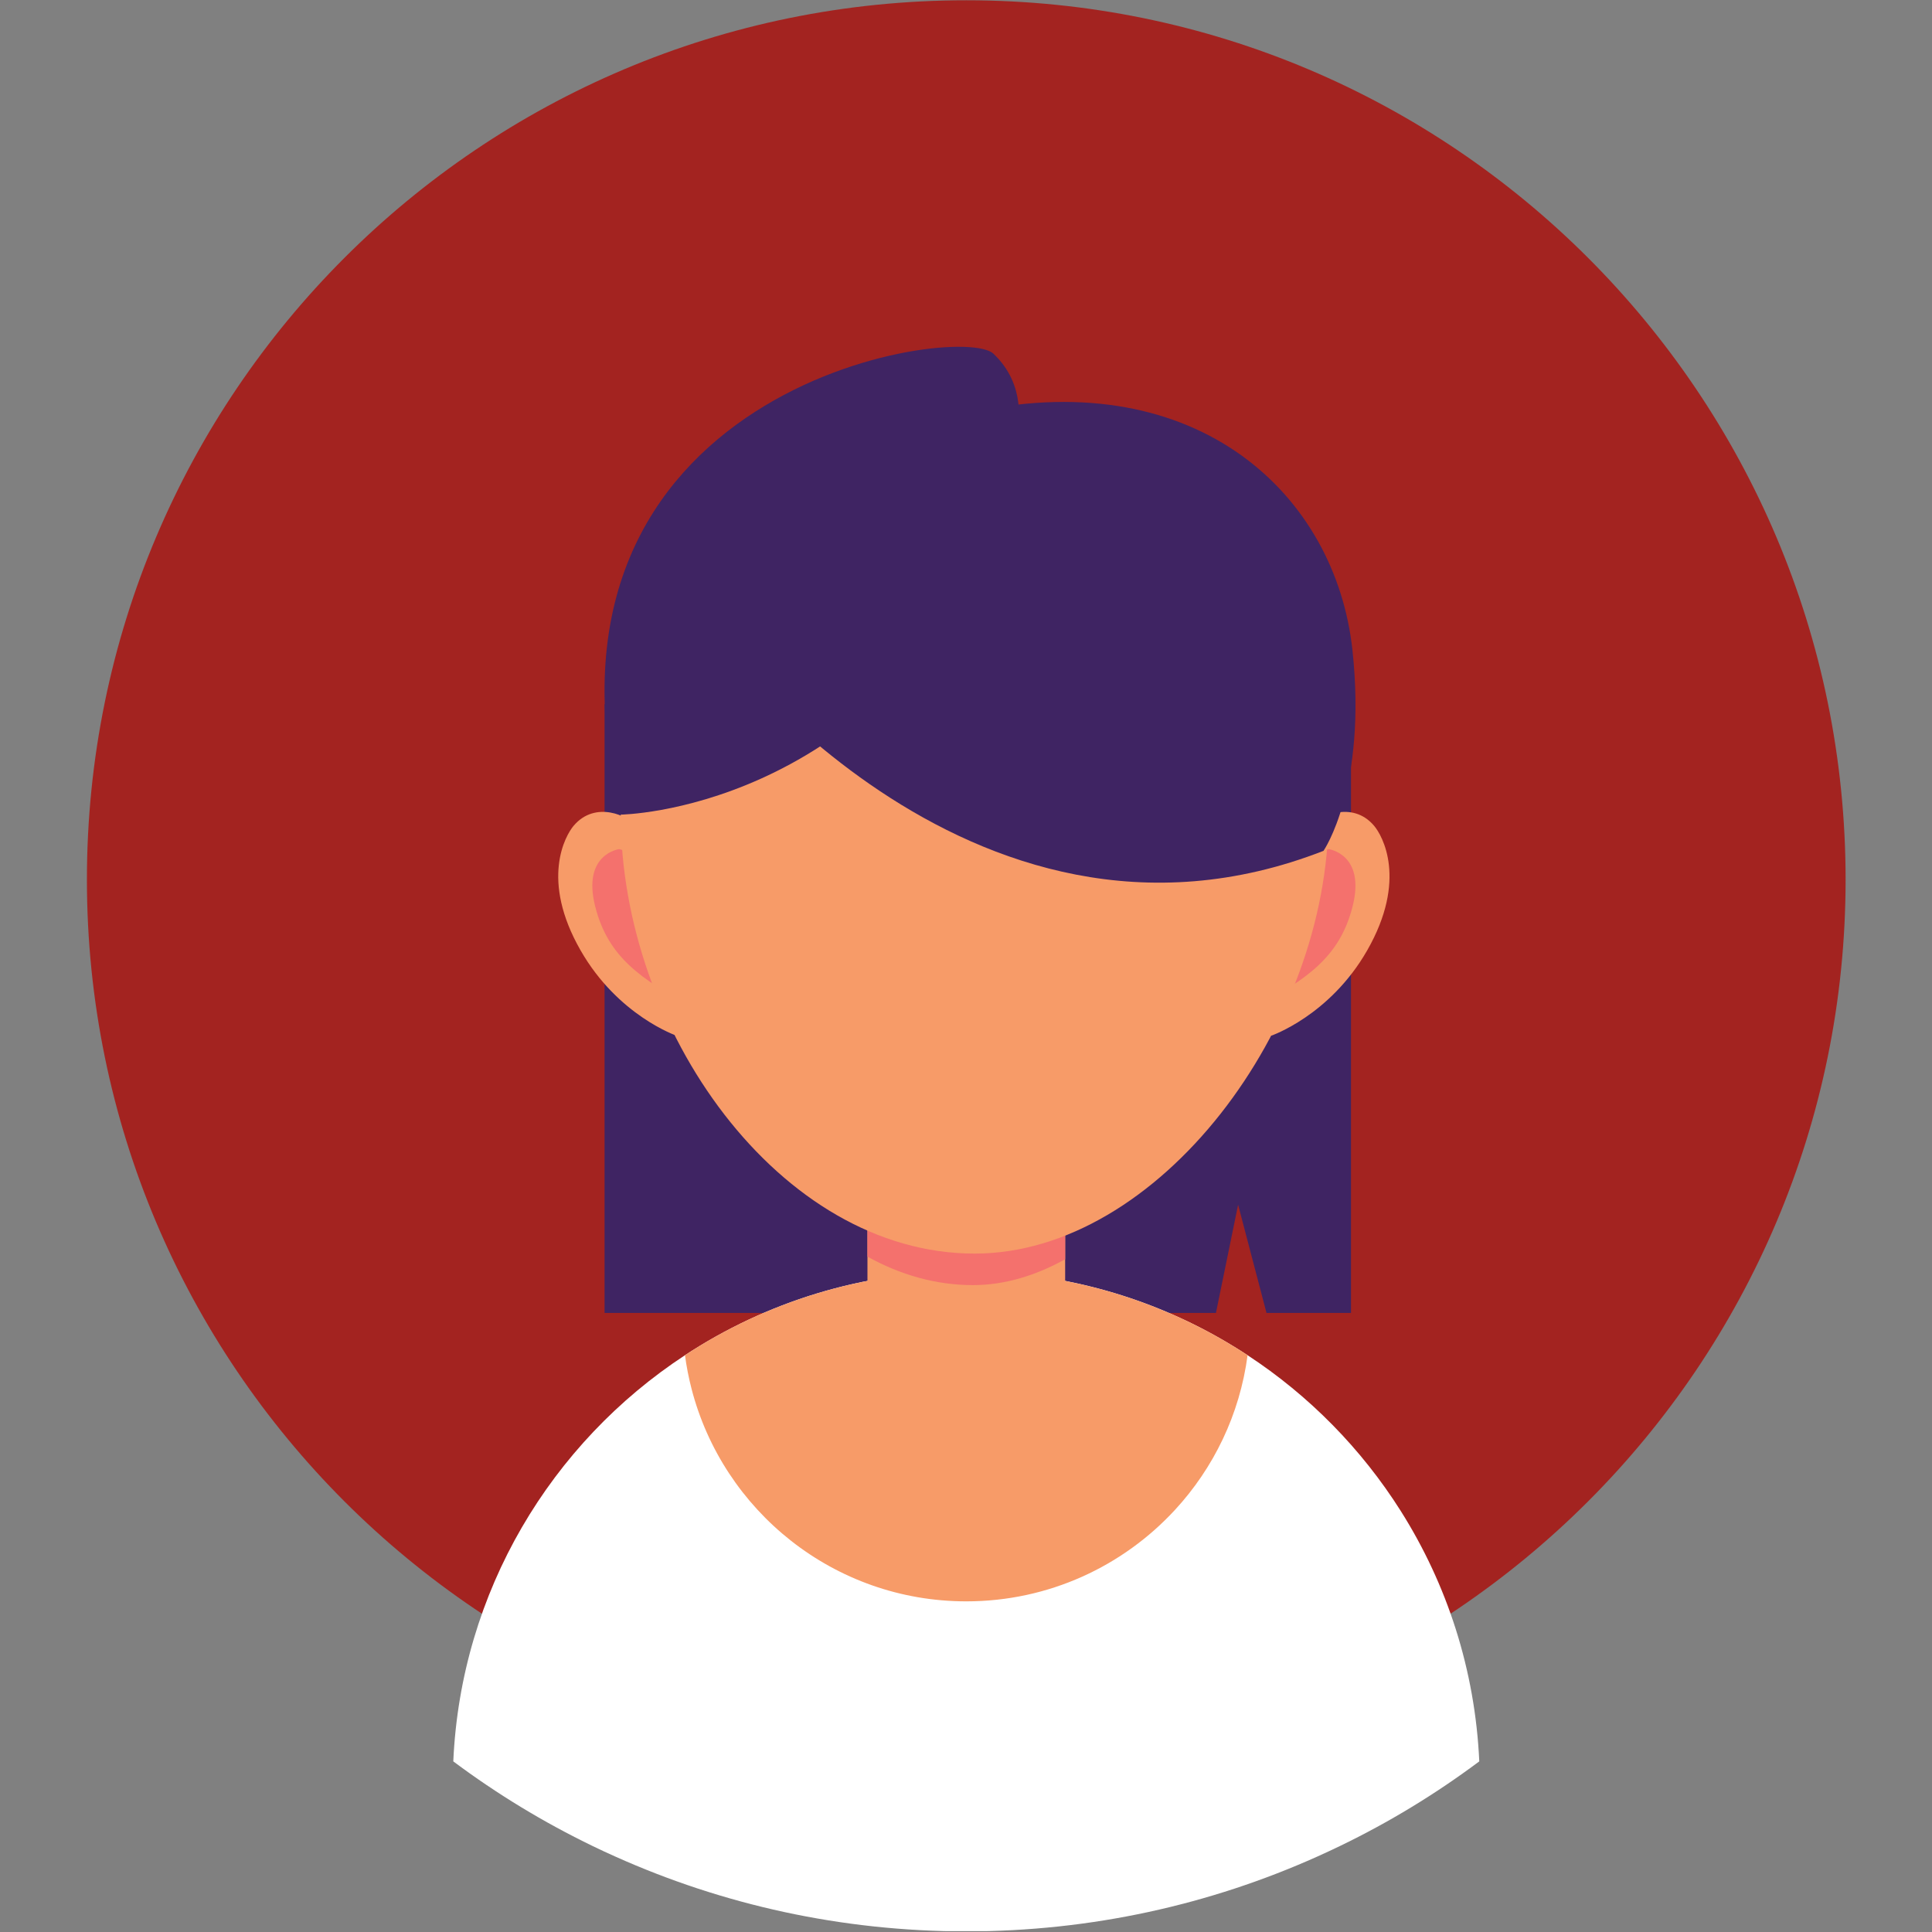
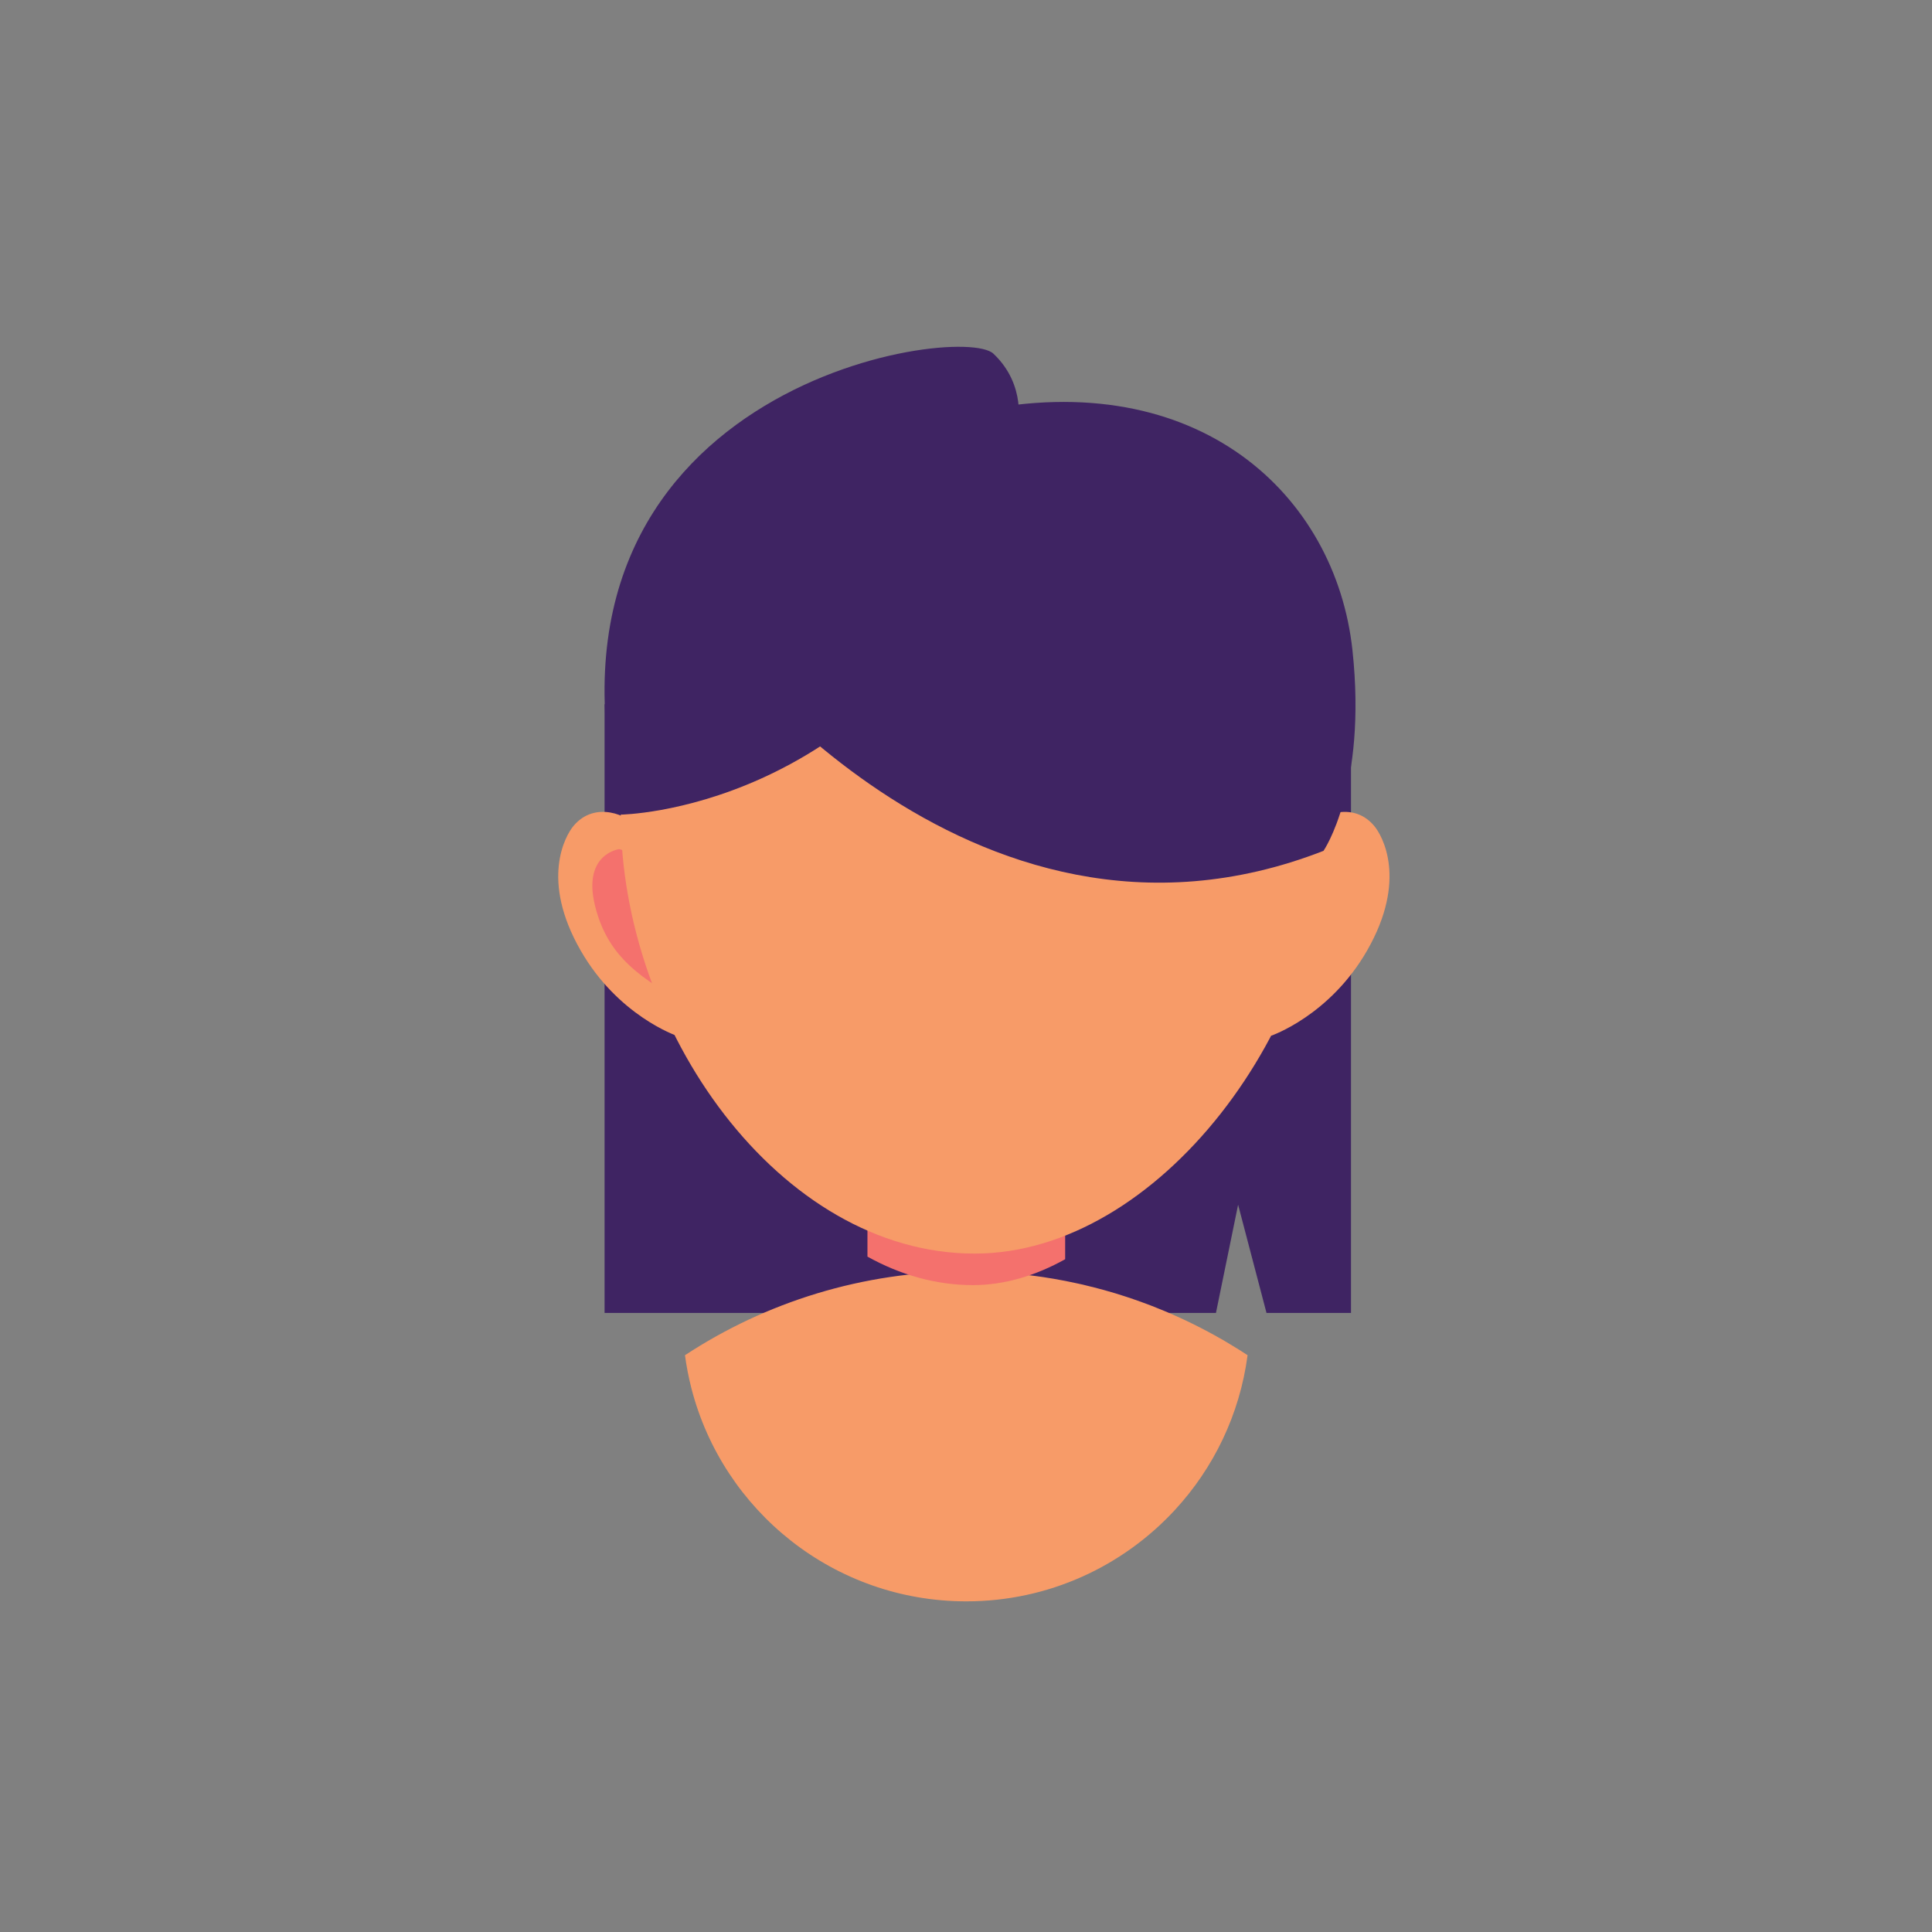
<svg xmlns="http://www.w3.org/2000/svg" width="3000" viewBox="0 0 2250 2250" height="3000" preserveAspectRatio="xMidYMid meet">
  <rect x="0" y="0" width="2250" height="2250" fill="#808080" stroke="none" />
  <defs>
    <clipPath id="c22745a70b">
-       <path d="M 101 0 L 2149.523 0 L 2149.523 2049 L 101 2049 Z M 101 0 " clip-rule="nonzero" />
-     </clipPath>
+       </clipPath>
    <clipPath id="94d9c16c01">
      <path d="M 527 1480 L 1723 1480 L 1723 2249 L 527 2249 Z M 527 1480 " clip-rule="nonzero" />
    </clipPath>
  </defs>
  <g clip-path="url(#c22745a70b)">
-     <path fill="#a32320" d="M 101.223 1024.406 C 101.223 1590.016 559.715 2048.488 1125.305 2048.488 C 1690.91 2048.488 2149.383 1590.016 2149.383 1024.406 C 2149.383 458.801 1690.91 0.328 1125.305 0.328 C 559.695 0.309 101.223 458.801 101.223 1024.406 " fill-opacity="1" fill-rule="nonzero" />
+     <path fill="#a32320" d="M 101.223 1024.406 C 101.223 1590.016 559.715 2048.488 1125.305 2048.488 C 2149.383 458.801 1690.91 0.328 1125.305 0.328 C 559.695 0.309 101.223 458.801 101.223 1024.406 " fill-opacity="1" fill-rule="nonzero" />
  </g>
  <path fill="#3f2463" d="M 704.082 820.113 L 704.082 1529.047 L 1416.082 1529.047 L 1441.902 1403 L 1474.965 1529.047 L 1573.363 1529.047 L 1573.363 820.113 L 704.082 820.113 " fill-opacity="1" fill-rule="nonzero" />
  <g clip-path="url(#94d9c16c01)">
-     <path fill="#ffffff" d="M 1722.754 2051.293 C 1672.152 2089.113 1617.77 2122.238 1560.32 2149.949 C 1551.582 2154.188 1542.781 2158.23 1533.977 2162.211 C 1409.172 2218.156 1270.93 2249.262 1125.324 2249.262 C 979.715 2249.262 841.477 2218.156 716.734 2162.211 C 707.801 2158.23 698.996 2154.188 690.324 2149.949 C 632.879 2122.172 578.496 2089.113 527.895 2051.293 C 536.762 1853.324 641.941 1680.395 797.723 1578.277 C 891.816 1516.527 1004.363 1480.664 1125.324 1480.664 C 1143.777 1480.664 1162.035 1481.512 1179.965 1483.141 C 1280.191 1492.203 1373.176 1525.918 1452.926 1578.277 C 1524.652 1625.293 1585.621 1687.305 1631.398 1759.816 C 1685.129 1844.91 1717.926 1944.48 1722.754 2051.293 " fill-opacity="1" fill-rule="nonzero" />
-   </g>
+     </g>
  <path fill="#f79b68" d="M 1452.926 1578.277 C 1443.797 1647.332 1413.344 1709.734 1368.285 1758.512 C 1307.902 1823.914 1221.438 1864.93 1125.324 1864.93 C 971.367 1864.93 841.996 1759.621 805.285 1617.078 C 802.023 1604.426 799.48 1591.449 797.723 1578.277 C 891.816 1516.527 1004.363 1480.664 1125.324 1480.664 C 1143.777 1480.664 1162.035 1481.445 1180.031 1483.141 C 1183.16 1483.402 1186.293 1483.727 1189.355 1484.055 C 1191.312 1484.25 1193.27 1484.445 1195.16 1484.707 C 1197.312 1484.902 1199.465 1485.227 1201.551 1485.488 C 1202.855 1485.617 1204.223 1485.812 1205.527 1486.008 C 1207.418 1486.207 1209.375 1486.531 1211.332 1486.793 C 1212.832 1486.988 1214.332 1487.25 1215.895 1487.445 C 1217.199 1487.641 1218.504 1487.836 1219.809 1488.098 C 1222.023 1488.422 1224.176 1488.812 1226.395 1489.141 C 1235.914 1490.77 1245.371 1492.594 1254.695 1494.684 L 1260.953 1496.051 C 1262.129 1496.379 1263.367 1496.637 1264.539 1496.965 C 1266.758 1497.484 1269.039 1498.008 1271.191 1498.594 C 1271.582 1498.66 1271.91 1498.727 1272.168 1498.789 C 1274.973 1499.508 1277.777 1500.227 1280.516 1501.008 C 1283.516 1501.727 1286.449 1502.574 1289.32 1503.422 C 1292.645 1504.332 1295.906 1505.312 1299.23 1506.289 C 1301.773 1507.07 1304.316 1507.855 1306.859 1508.703 C 1308.488 1509.223 1310.188 1509.746 1311.75 1510.266 C 1314.426 1511.113 1317.098 1512.027 1319.707 1512.941 C 1322.965 1514.051 1326.16 1515.156 1329.355 1516.332 C 1329.617 1516.461 1329.812 1516.527 1330.008 1516.594 C 1333.336 1517.766 1336.594 1519.004 1339.855 1520.242 C 1342.266 1521.223 1344.746 1522.133 1347.223 1523.18 C 1353.68 1525.723 1360.004 1528.395 1366.266 1531.133 L 1374.48 1534.852 C 1376.957 1535.957 1379.438 1537.133 1381.914 1538.305 C 1384.195 1539.414 1386.414 1540.457 1388.629 1541.566 C 1390.715 1542.543 1392.738 1543.586 1394.758 1544.633 C 1396.062 1545.285 1397.434 1545.934 1398.738 1546.652 C 1404.148 1549.391 1409.43 1552.262 1414.648 1555.129 C 1416.539 1556.172 1418.496 1557.281 1420.32 1558.324 C 1421.559 1559.043 1422.734 1559.695 1423.906 1560.348 L 1428.34 1562.953 L 1432.84 1565.691 L 1435.773 1567.453 C 1438.578 1569.082 1441.316 1570.777 1444.055 1572.539 C 1447.055 1574.43 1449.988 1576.32 1452.926 1578.277 " fill-opacity="1" fill-rule="nonzero" />
-   <path fill="#f79b68" d="M 1240.48 1346.66 L 1240.48 1573.191 C 1240.48 1630.508 1193.594 1677.457 1136.344 1677.457 L 1114.301 1677.457 C 1057.051 1677.457 1010.23 1630.508 1010.23 1573.191 L 1010.23 1346.66 C 1010.23 1289.344 1057.051 1242.461 1114.301 1242.461 L 1136.344 1242.461 C 1193.594 1242.461 1240.48 1289.344 1240.48 1346.66 " fill-opacity="1" fill-rule="nonzero" />
  <path fill="#f4716d" d="M 1240.48 1346.66 L 1240.48 1466.512 C 1206.246 1485.555 1169.926 1496.637 1133.082 1496.637 C 1089.59 1496.637 1048.117 1484.512 1010.23 1463.449 L 1010.23 1346.66 C 1010.23 1289.344 1057.051 1242.461 1114.305 1242.461 L 1136.344 1242.461 C 1193.594 1242.461 1240.48 1289.344 1240.48 1346.66 " fill-opacity="1" fill-rule="nonzero" />
  <path fill="#f79b68" d="M 1480.375 1206.207 C 1480.375 1206.207 1548.582 1182.992 1592.141 1106.961 C 1639.484 1024.406 1609.75 972.957 1600.359 961.809 C 1574.73 931.355 1535.152 950.918 1528.629 961.809 C 1522.109 972.699 1427.688 1144.191 1480.375 1206.207 " fill-opacity="1" fill-rule="nonzero" />
-   <path fill="#f4716d" d="M 1547.215 988.867 C 1547.215 988.867 1590.512 994.41 1575.32 1055.25 C 1560.059 1116.152 1520.086 1140.215 1465.703 1171.32 C 1411.387 1202.422 1492.898 1001.258 1547.215 988.867 " fill-opacity="1" fill-rule="nonzero" />
  <path fill="#f79b68" d="M 788.004 1206.207 C 788.004 1206.207 719.797 1182.992 676.238 1106.961 C 628.836 1024.406 658.57 972.957 667.957 961.809 C 693.586 931.355 733.164 950.918 739.688 961.809 C 746.207 972.699 840.691 1144.191 788.004 1206.207 " fill-opacity="1" fill-rule="nonzero" />
  <path fill="#f4716d" d="M 721.102 988.867 C 721.102 988.867 677.871 994.41 693.062 1055.25 C 708.258 1116.152 748.293 1140.215 802.613 1171.32 C 856.996 1202.422 775.484 1001.258 721.102 988.867 " fill-opacity="1" fill-rule="nonzero" />
  <path fill="#f79b68" d="M 1547.215 948.703 C 1547.215 698.762 1362.742 496.098 1135.105 496.098 C 907.531 496.098 722.93 698.762 722.93 948.703 C 722.93 1198.641 907.531 1459.926 1135.105 1459.926 C 1348.984 1459.926 1547.215 1196.555 1547.215 948.703 " fill-opacity="1" fill-rule="nonzero" />
  <path fill="#3f2463" d="M 820.543 730.32 C 820.543 730.32 1125.387 1153.125 1541.344 990.891 C 1541.344 990.891 1592.273 917.27 1575.059 757.188 C 1555.625 576.758 1395.805 424.957 1135.105 479.273 C 1135.105 479.273 759.707 571.672 820.543 730.32 " fill-opacity="1" fill-rule="nonzero" />
  <path fill="#3f2463" d="M 1185.25 496.098 C 1185.25 496.098 1196.074 448.887 1156.949 411.914 C 1117.824 374.941 599.75 450.844 722.93 948.703 C 722.93 948.703 1010.23 945.508 1163.469 624.883 L 1185.25 496.098 " fill-opacity="1" fill-rule="nonzero" />
</svg>